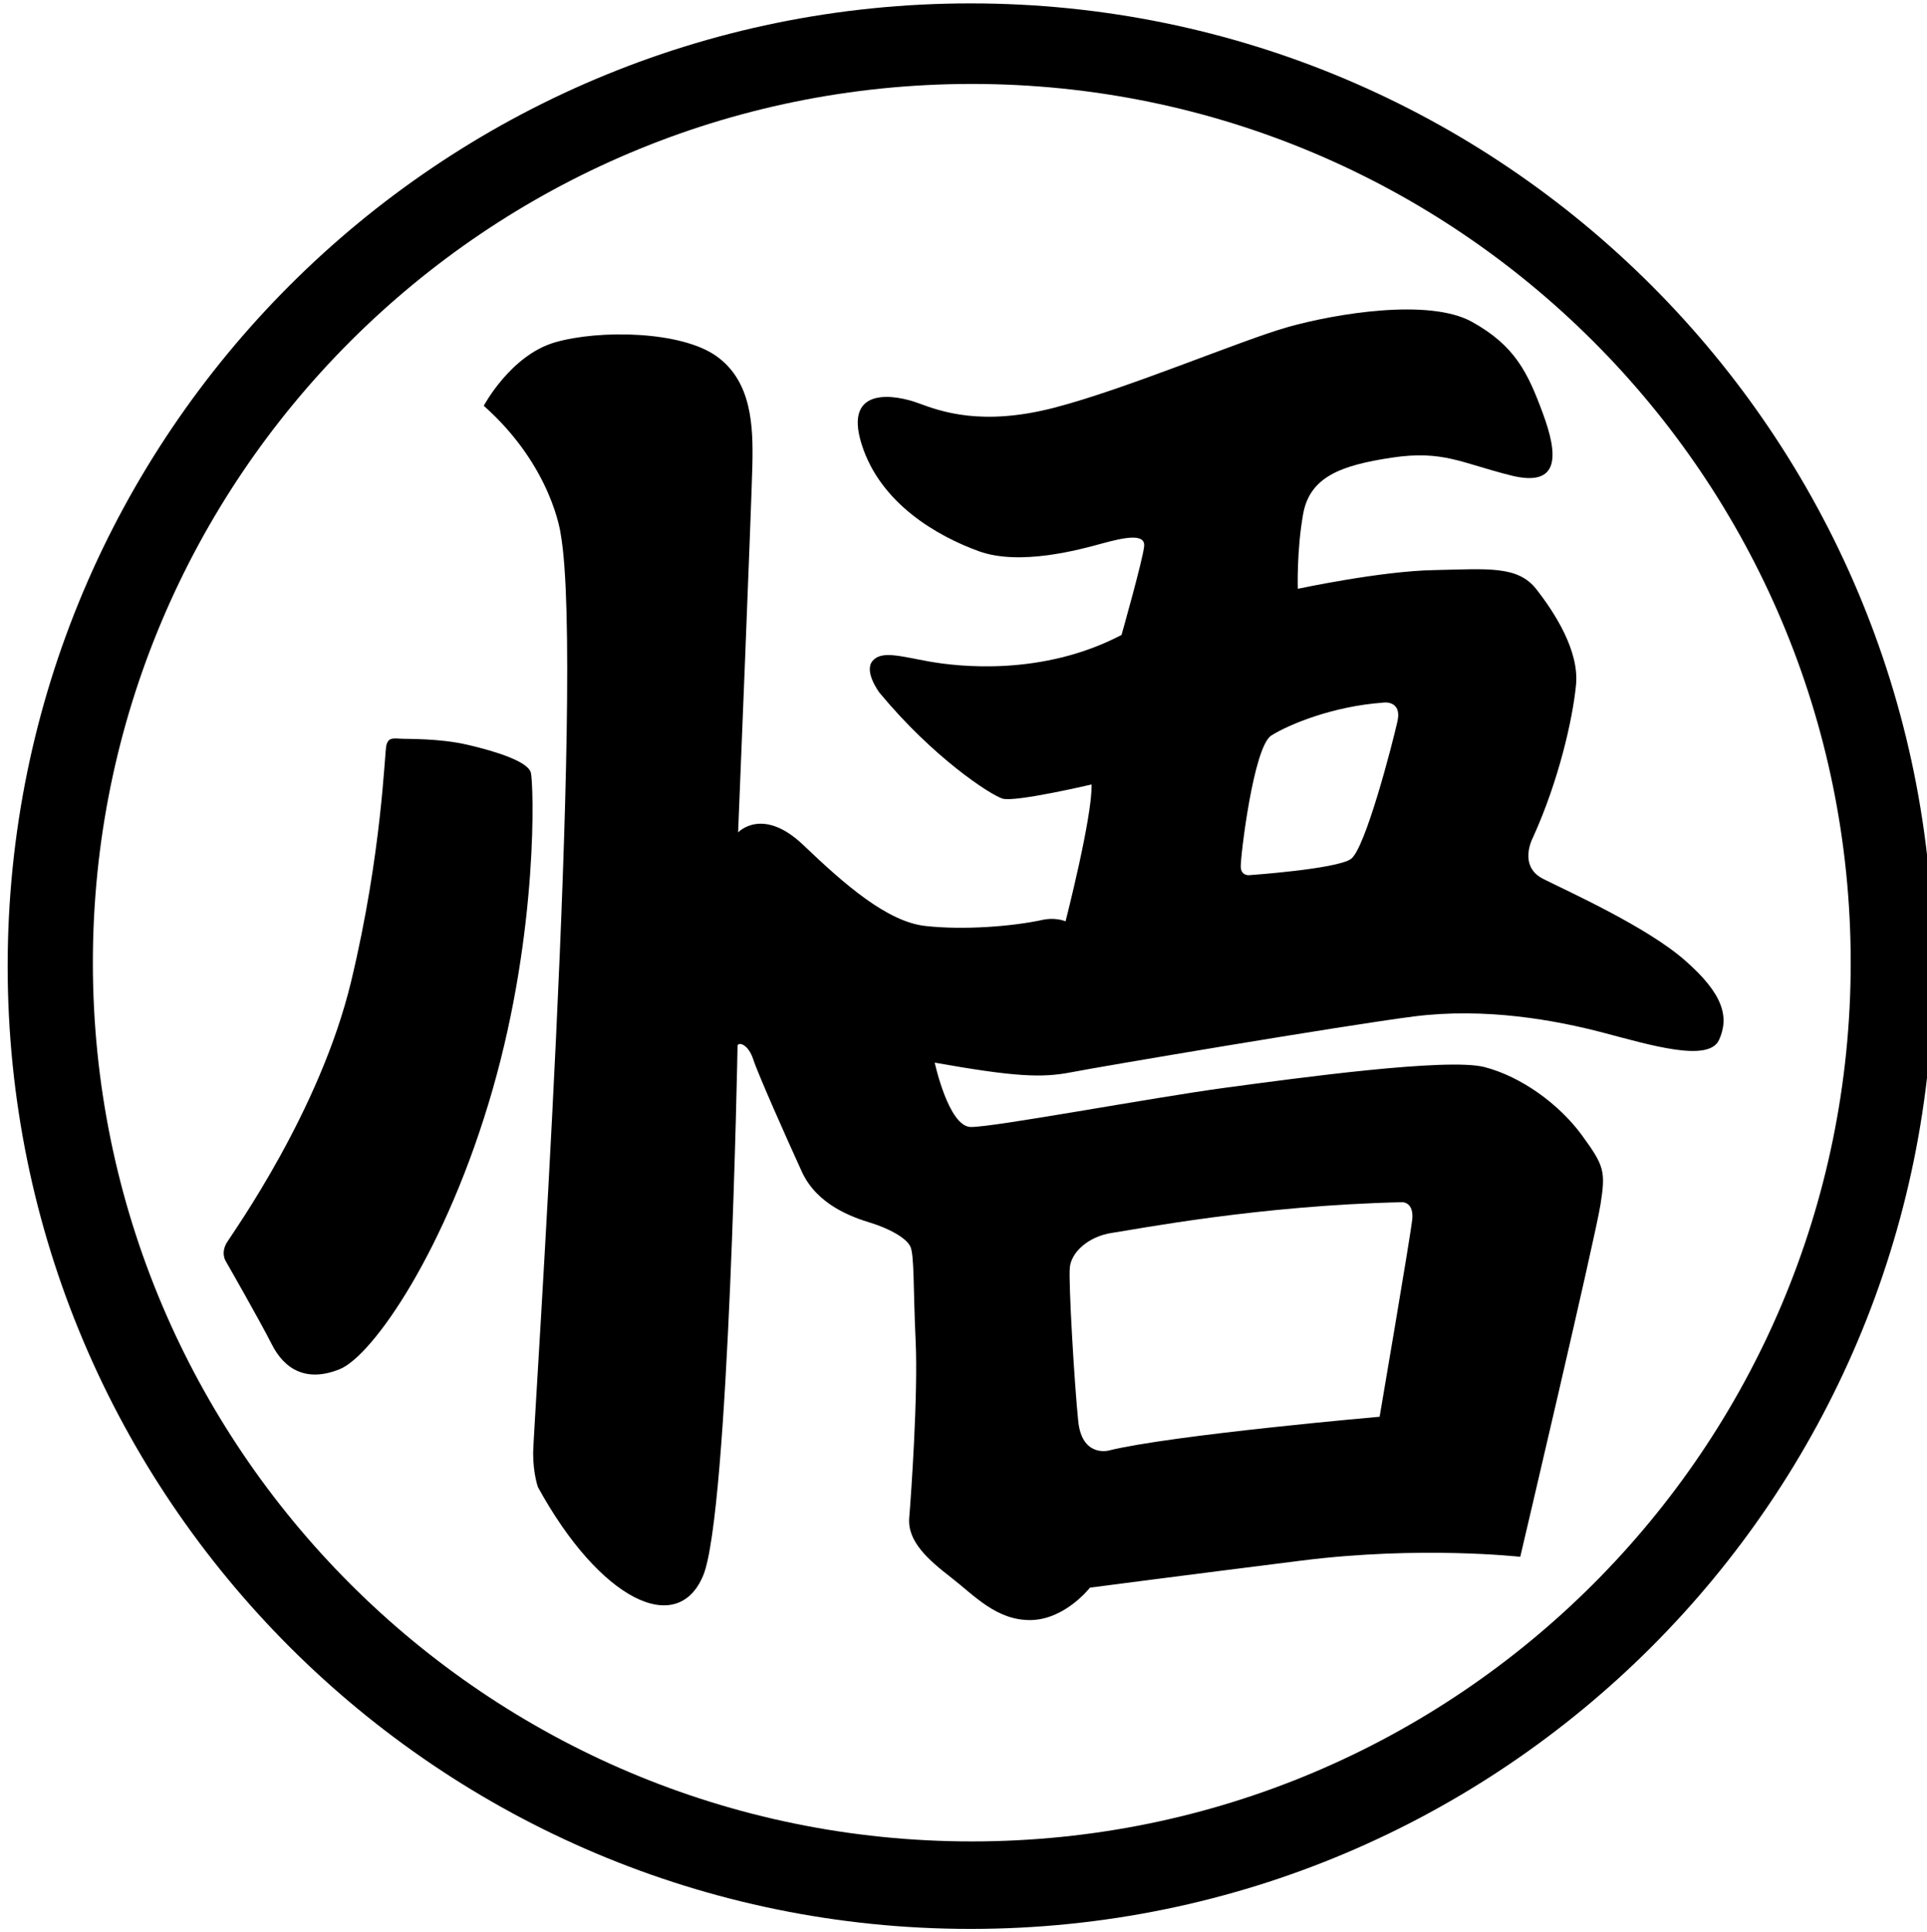
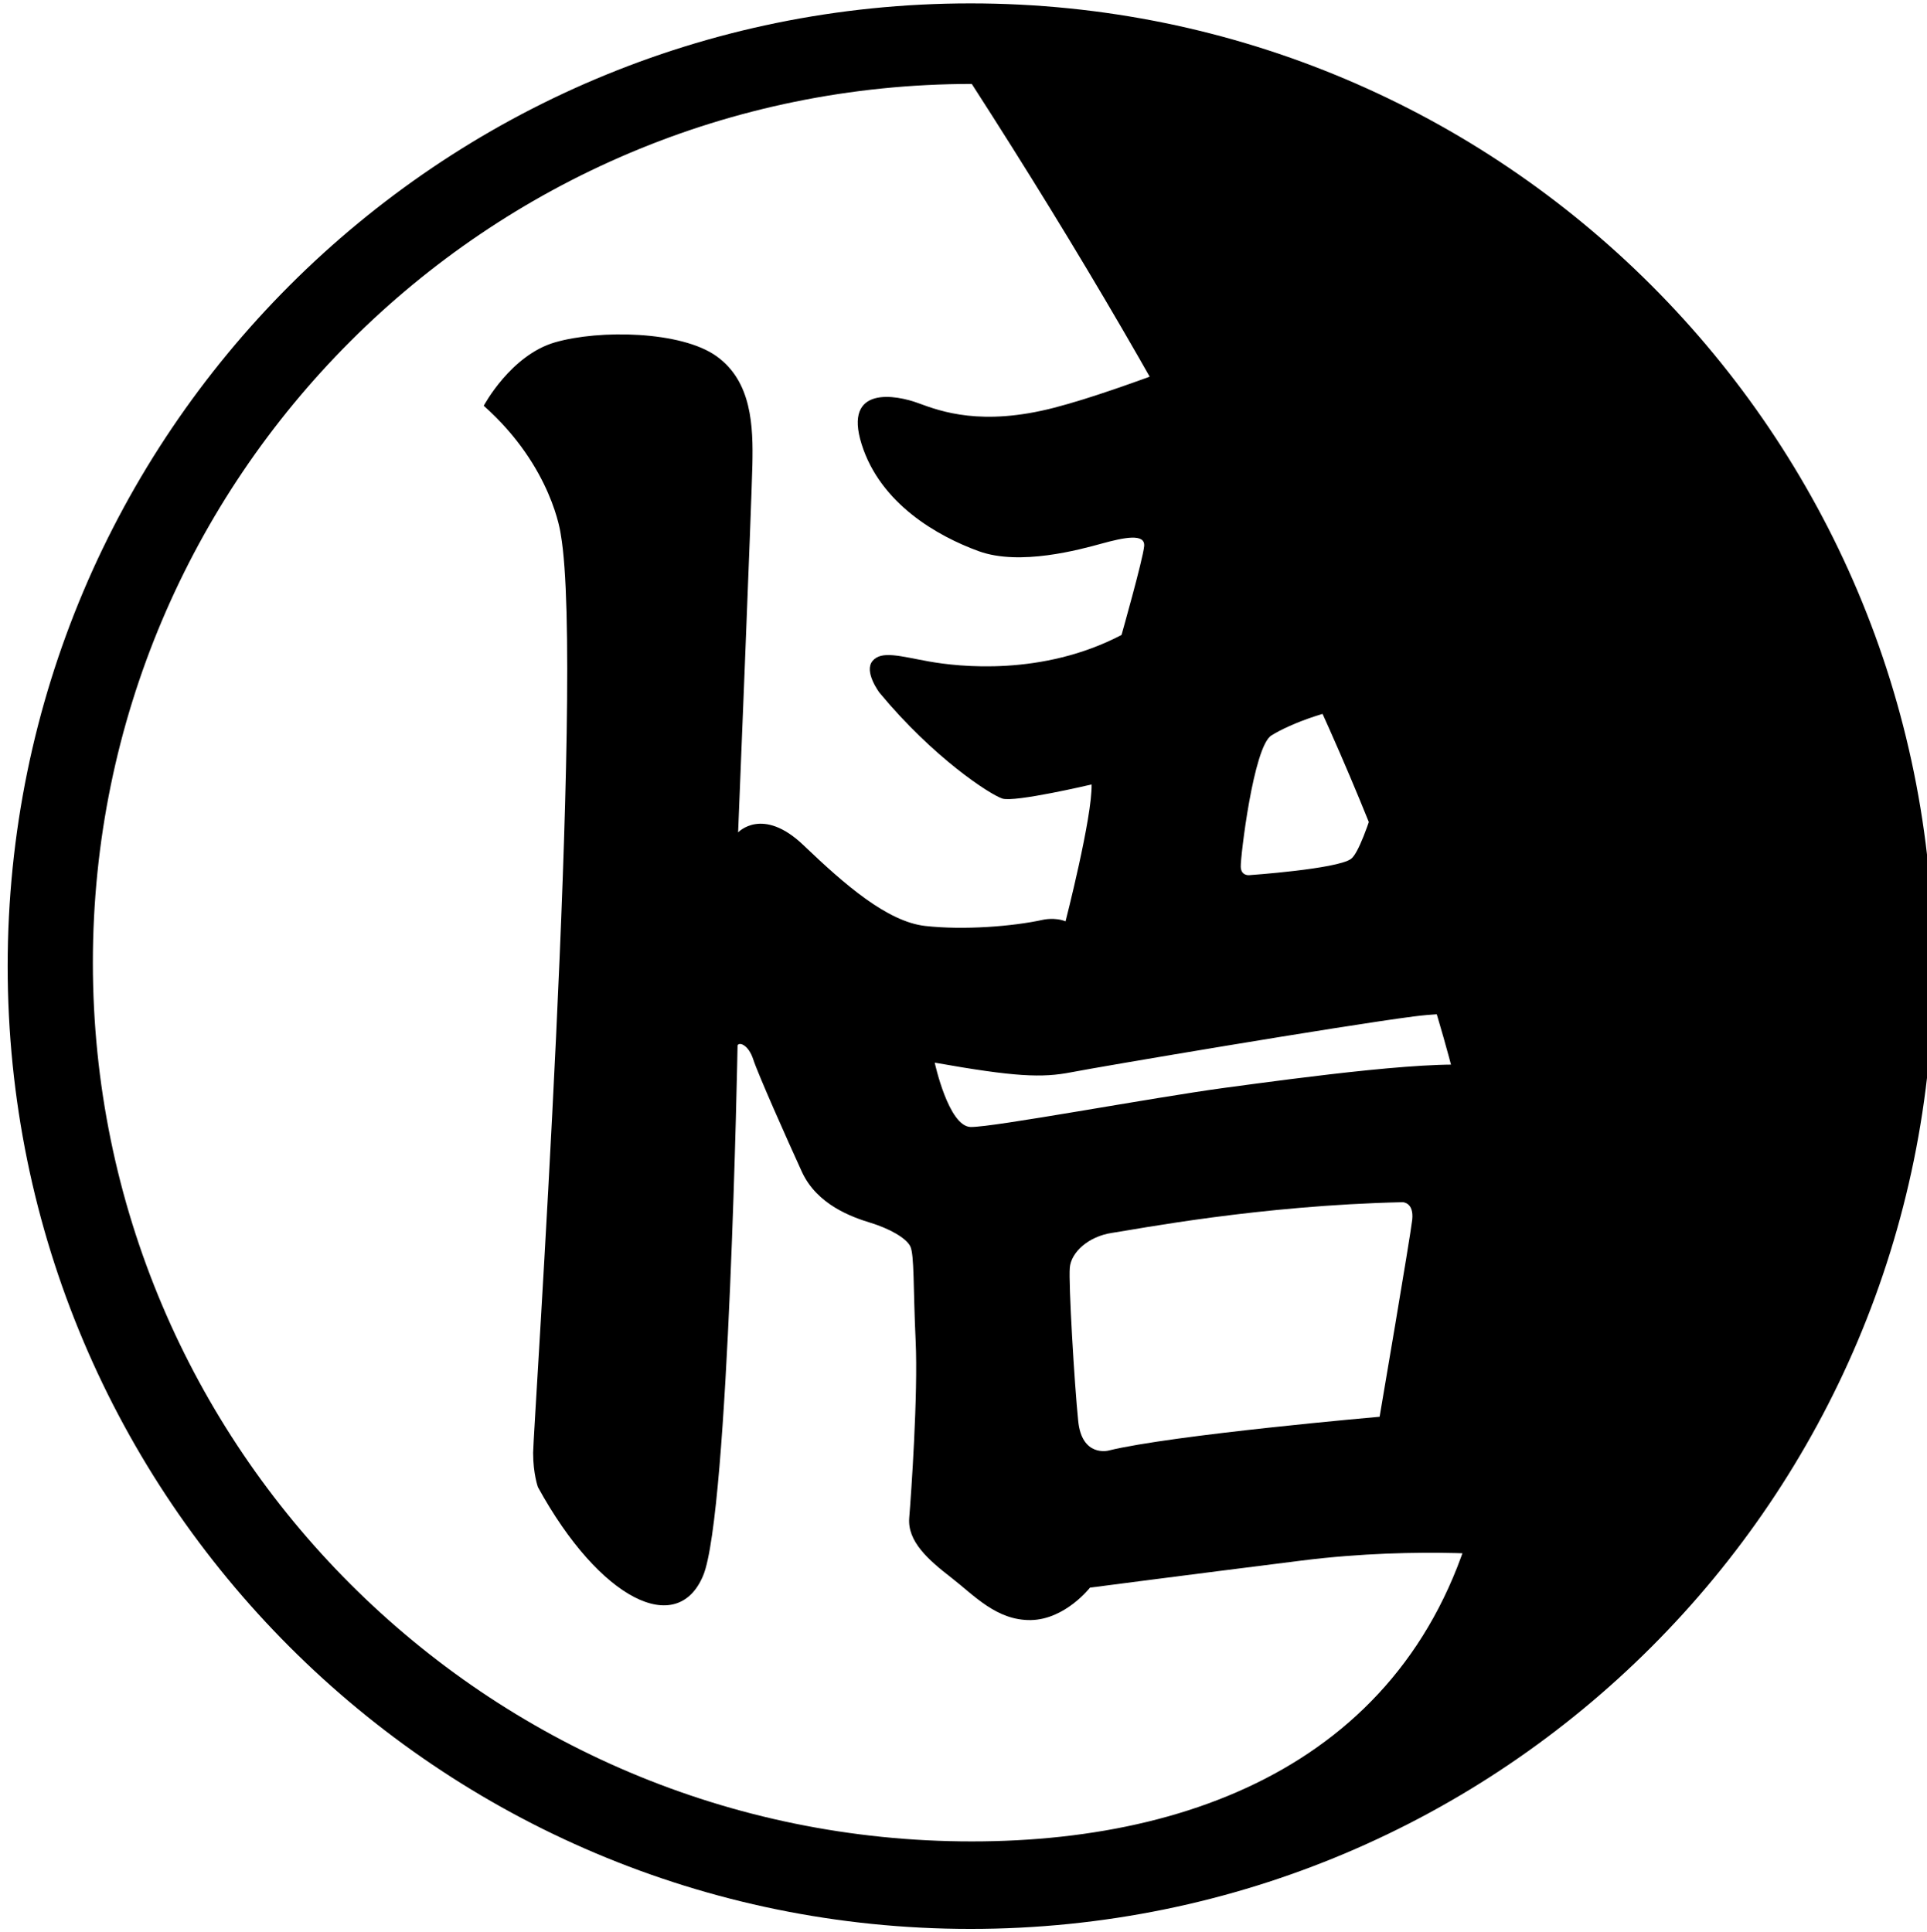
<svg xmlns="http://www.w3.org/2000/svg" version="1.0" id="Layer_1" x="0px" y="0px" viewBox="0 0 1081.1 1084" style="enable-background:new 0 0 1081.1 1084;" xml:space="preserve">
  <g>
-     <path d="M544.5,1.9C246.1,1.9,4.3,243.8,4.3,542.2c0,298.4,241.9,540.2,540.2,540.2c298.4,0,540.2-241.9,540.2-540.2   C1084.7,243.8,842.9,1.9,544.5,1.9z M545.2,1033.3c-272.3,0-493.1-220.8-493.1-493.1c0-272.3,220.8-493.1,493.1-493.1   c272.3,0,493.1,220.8,493.1,493.1C1038.3,812.5,817.5,1033.3,545.2,1033.3z" />
+     <path d="M544.5,1.9C246.1,1.9,4.3,243.8,4.3,542.2c0,298.4,241.9,540.2,540.2,540.2c298.4,0,540.2-241.9,540.2-540.2   C1084.7,243.8,842.9,1.9,544.5,1.9z M545.2,1033.3c-272.3,0-493.1-220.8-493.1-493.1c0-272.3,220.8-493.1,493.1-493.1   C1038.3,812.5,817.5,1033.3,545.2,1033.3z" />
    <path d="M945.3,538.9c-21.4-18.8-65-38.4-79.5-45.7c-14.5-7.3-5.7-23.4-5.7-23.4c14.5-32,22.3-66.6,24.1-85.6   c1.8-18.9-11.8-40.2-22.3-53.6s-27.5-11.3-57.3-10.7c-29.8,0.5-76.5,10.5-76.5,10.5s-0.7-21.1,3-42c3.8-20.9,21.3-27.3,49.8-31.6   c28.6-4.3,38.8,3,66.8,10c28,7,26.3-12,17.9-34.8s-15.6-38-39.8-51.4c-24.1-13.4-76.6-4.6-103.2,2.9   c-26.5,7.5-90.6,34.8-131.2,45.3c-40.6,10.5-63.5,2.1-76-2.5c-12.5-4.7-42.5-10.3-32,23c10.5,33.4,42.6,51.6,65.7,60   s56.7-0.9,69.1-4.3s24.4-5.9,23.7,1.5c-0.7,7.4-12.7,49.8-12.7,49.8c-44.5,23.3-91.6,17.8-107.9,14.9c-16.2-2.9-26.8-6.3-31.8-0.3   s3.9,17.8,3.9,17.8c30.4,36.7,62,57.1,68.9,59.4c6.8,2.3,50.1-7.9,50.1-7.9c0.5,18-14.6,76.8-14.6,76.8c-6-2.4-12.5-0.9-12.5-0.9   c-17.2,3.8-44.8,5.9-66.2,3.5c-21.4-2.4-45.3-23.3-68.3-45.3s-36.7-7.2-36.7-7.2s7.5-184.1,8-206.1c0.5-22-0.3-46.9-20.1-61.1   c-19.8-14.2-65.7-15-90.6-7.8c-24.9,7.2-40,35.6-40,35.6c38.6,34.3,43.2,72.2,43.2,72.2c13.6,77.2-15.5,503.4-15.5,515.3   c0,11.9,2.7,19.3,2.7,19.3c34.8,63.5,78.2,84.4,92.7,49.6c14.5-34.8,19.3-297.5,19.3-297.5c0.9-2,6.1-0.4,8.8,7.9   s18.8,44.5,27.3,63.1c8.6,18.6,28.2,25.4,38.6,28.6s19.8,8.4,22.2,13.2c2.3,4.8,1.6,23.2,3,53.1c1.4,29.8-2.5,85.9-3.6,99.2   s10.7,23.6,23.6,33.6c12.9,10,25.4,24.1,44.7,23.8c19.3-0.4,33.1-18.2,33.1-18.2s52-6.8,118.8-15.2s122.6-2.1,122.6-2.1   s42-178.6,45-197.6c3-18.9,2.1-21.8-10.5-39.1c-12.7-17.3-33.8-32.7-54.5-38.1c-20.7-5.4-104.7,6.1-145.6,11.6   c-40.9,5.5-130.4,22.3-142.8,22c-12.4-0.4-20.1-36.1-20.1-36.1c45,8,60.2,8.6,76.6,5.4c16.4-3.2,151.7-26.1,192-31.3   c40.4-5.2,79.9,2.1,106.5,9.1c26.6,7,59,16.8,64.9,4.1C970.3,570.7,966.8,557.7,945.3,538.9z M600.2,711.3   c0.7-8.4,10.2-17.5,23.8-19.5c13.6-2,82.2-15.4,162.9-17.2c0,0,6.4,0,5.4,9.8c-1.1,9.8-18.3,110.6-18.3,110.6s-116.6,10.2-152.2,19   c0,0-14.9,3.8-16.9-16.7C602.8,776.9,599.4,719.7,600.2,711.3z M784,404.8c-2.7,12.1-18,71.5-26.1,77.2c-8,5.7-57.2,9.1-57.2,9.1   s-4.5,0.4-4.6-4.8c-0.2-5.2,7.1-67.4,17.2-73.6c10-6.3,34.7-16.4,62.5-18.4C775.8,394.2,786.7,392.6,784,404.8z" />
-     <path d="M262.6,418c-16.3-3.8-33.5-3.2-38.1-3.5c-4.6-0.3-6.6-0.3-7.7,3.5s-2.3,59.8-19.8,132.7s-66.1,140.6-69.7,146.5   c-3.6,5.9-0.7,10.4-0.7,10.4s18.7,32.6,25.9,46.8s19.6,21.4,38.1,13.9c18.5-7.5,60-67,85.8-157s23-171.9,21.4-177.8   C296.1,427.4,278.9,421.8,262.6,418z" />
  </g>
</svg>